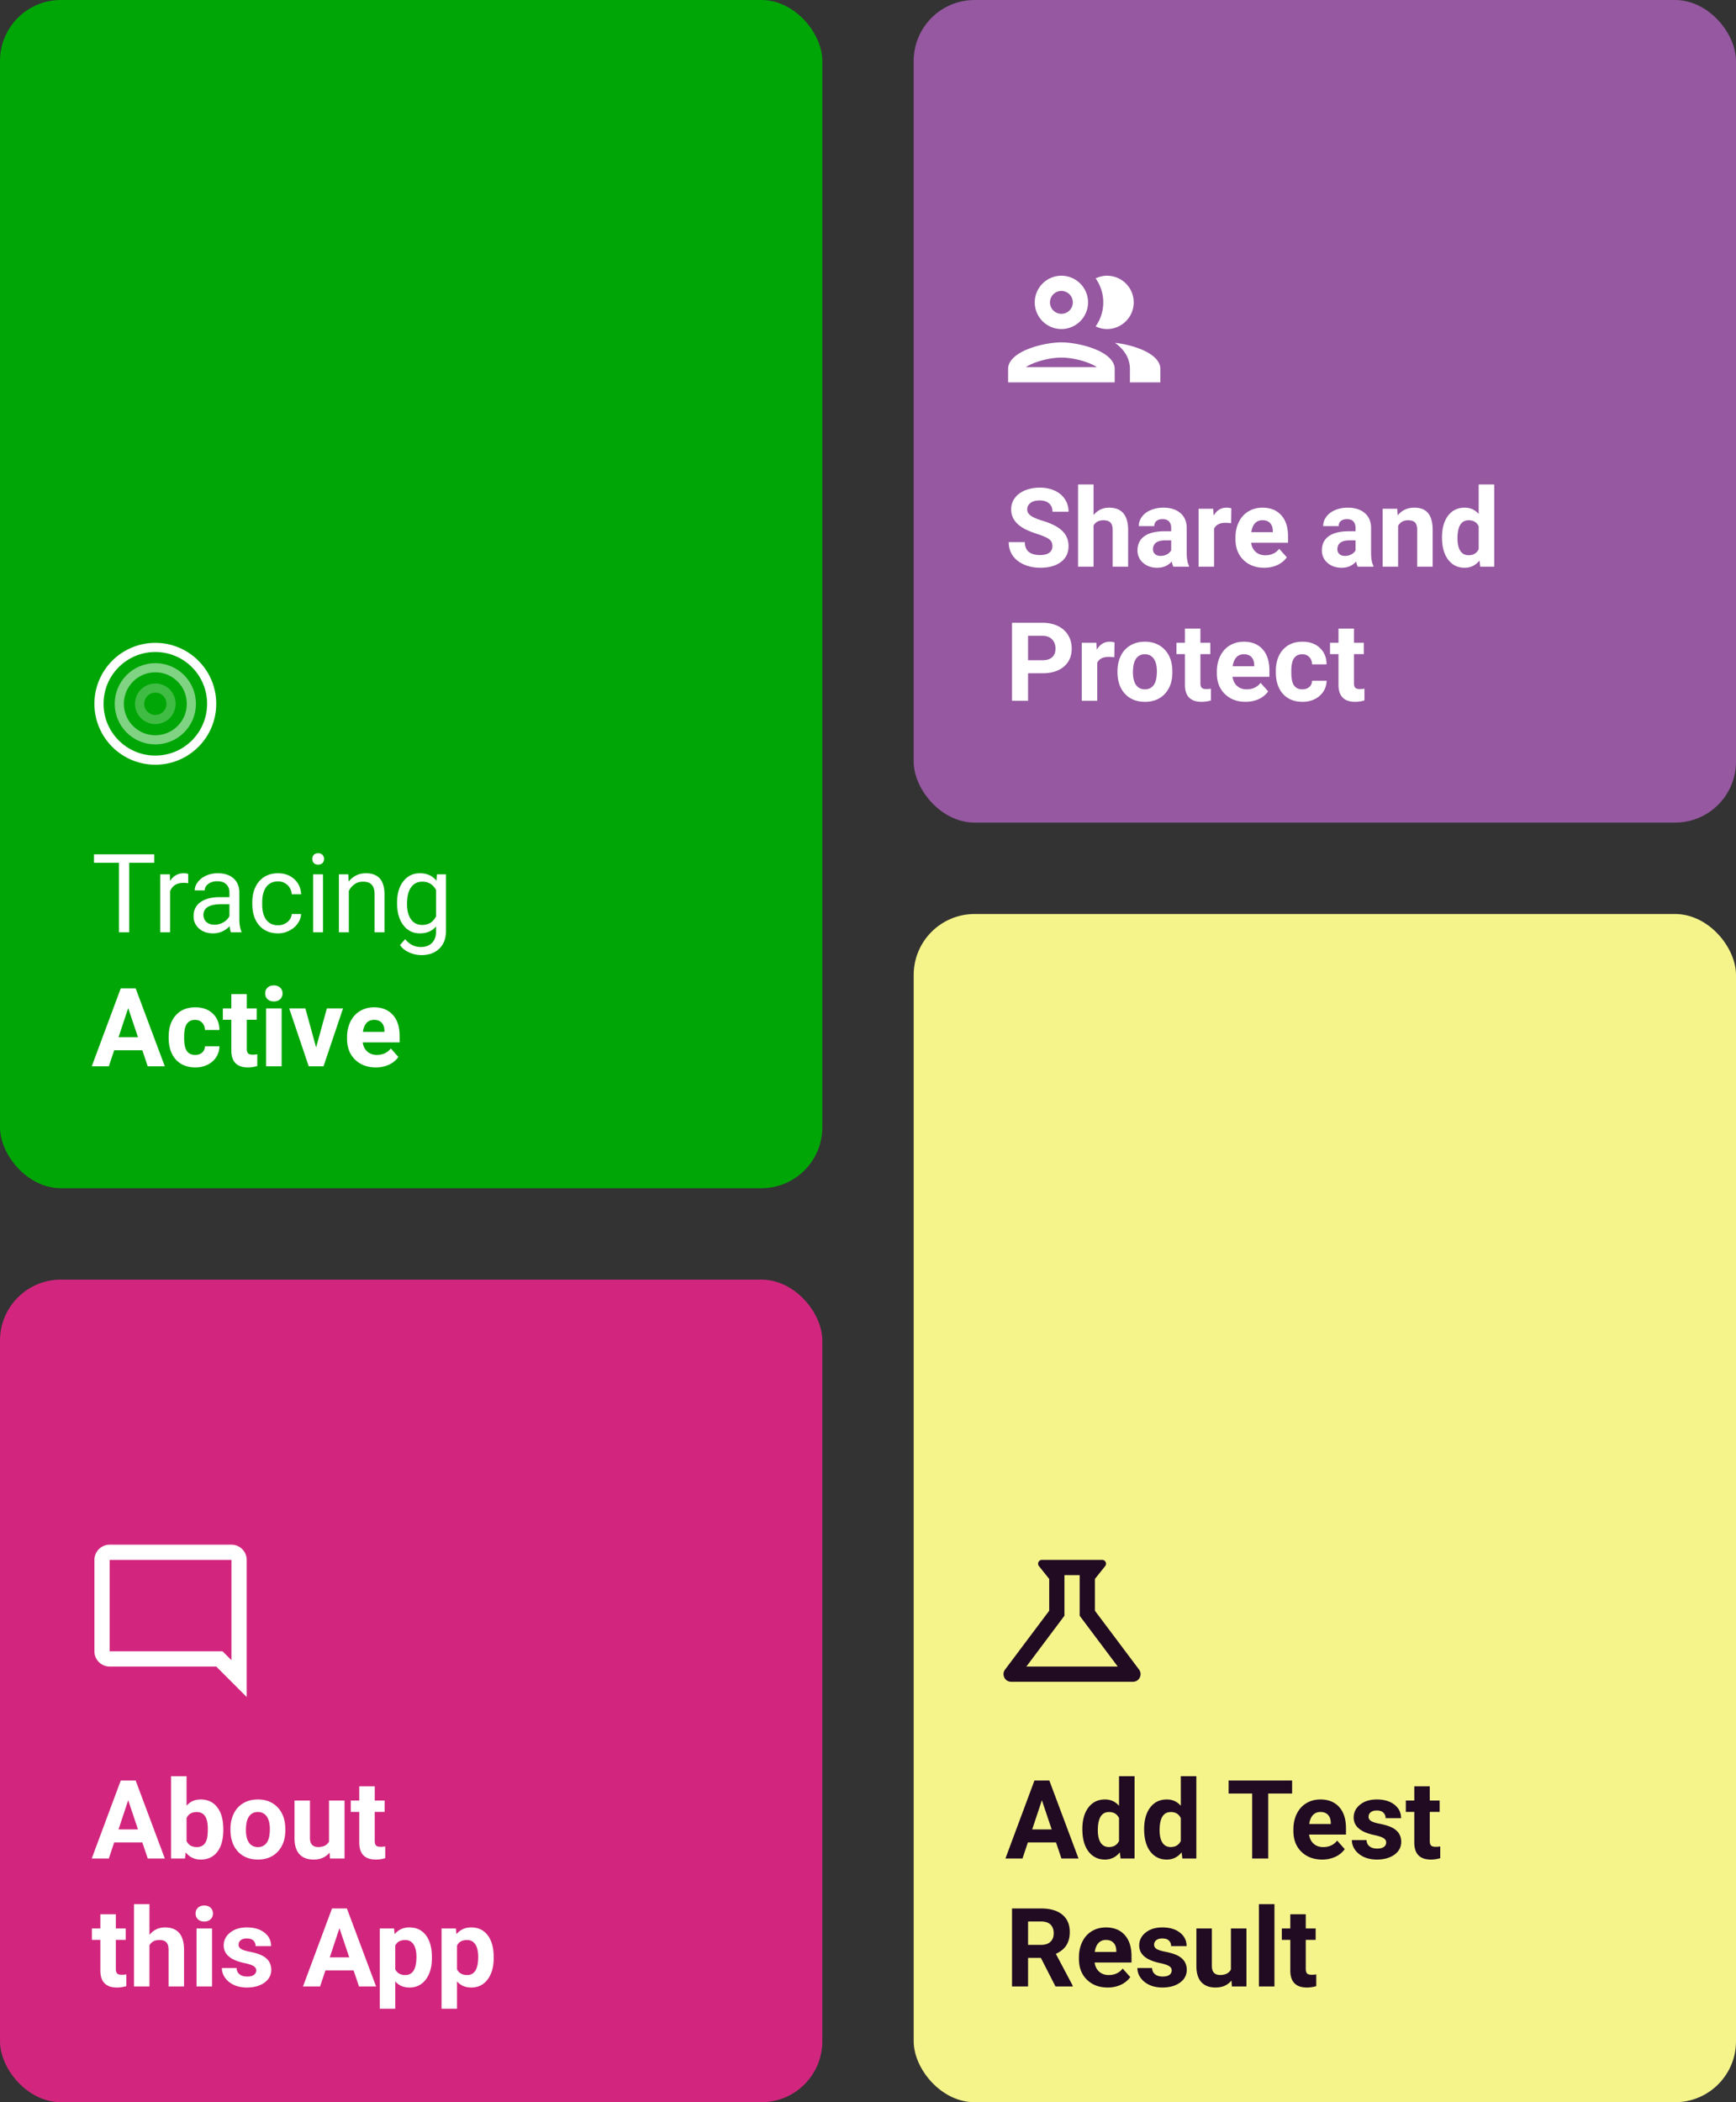
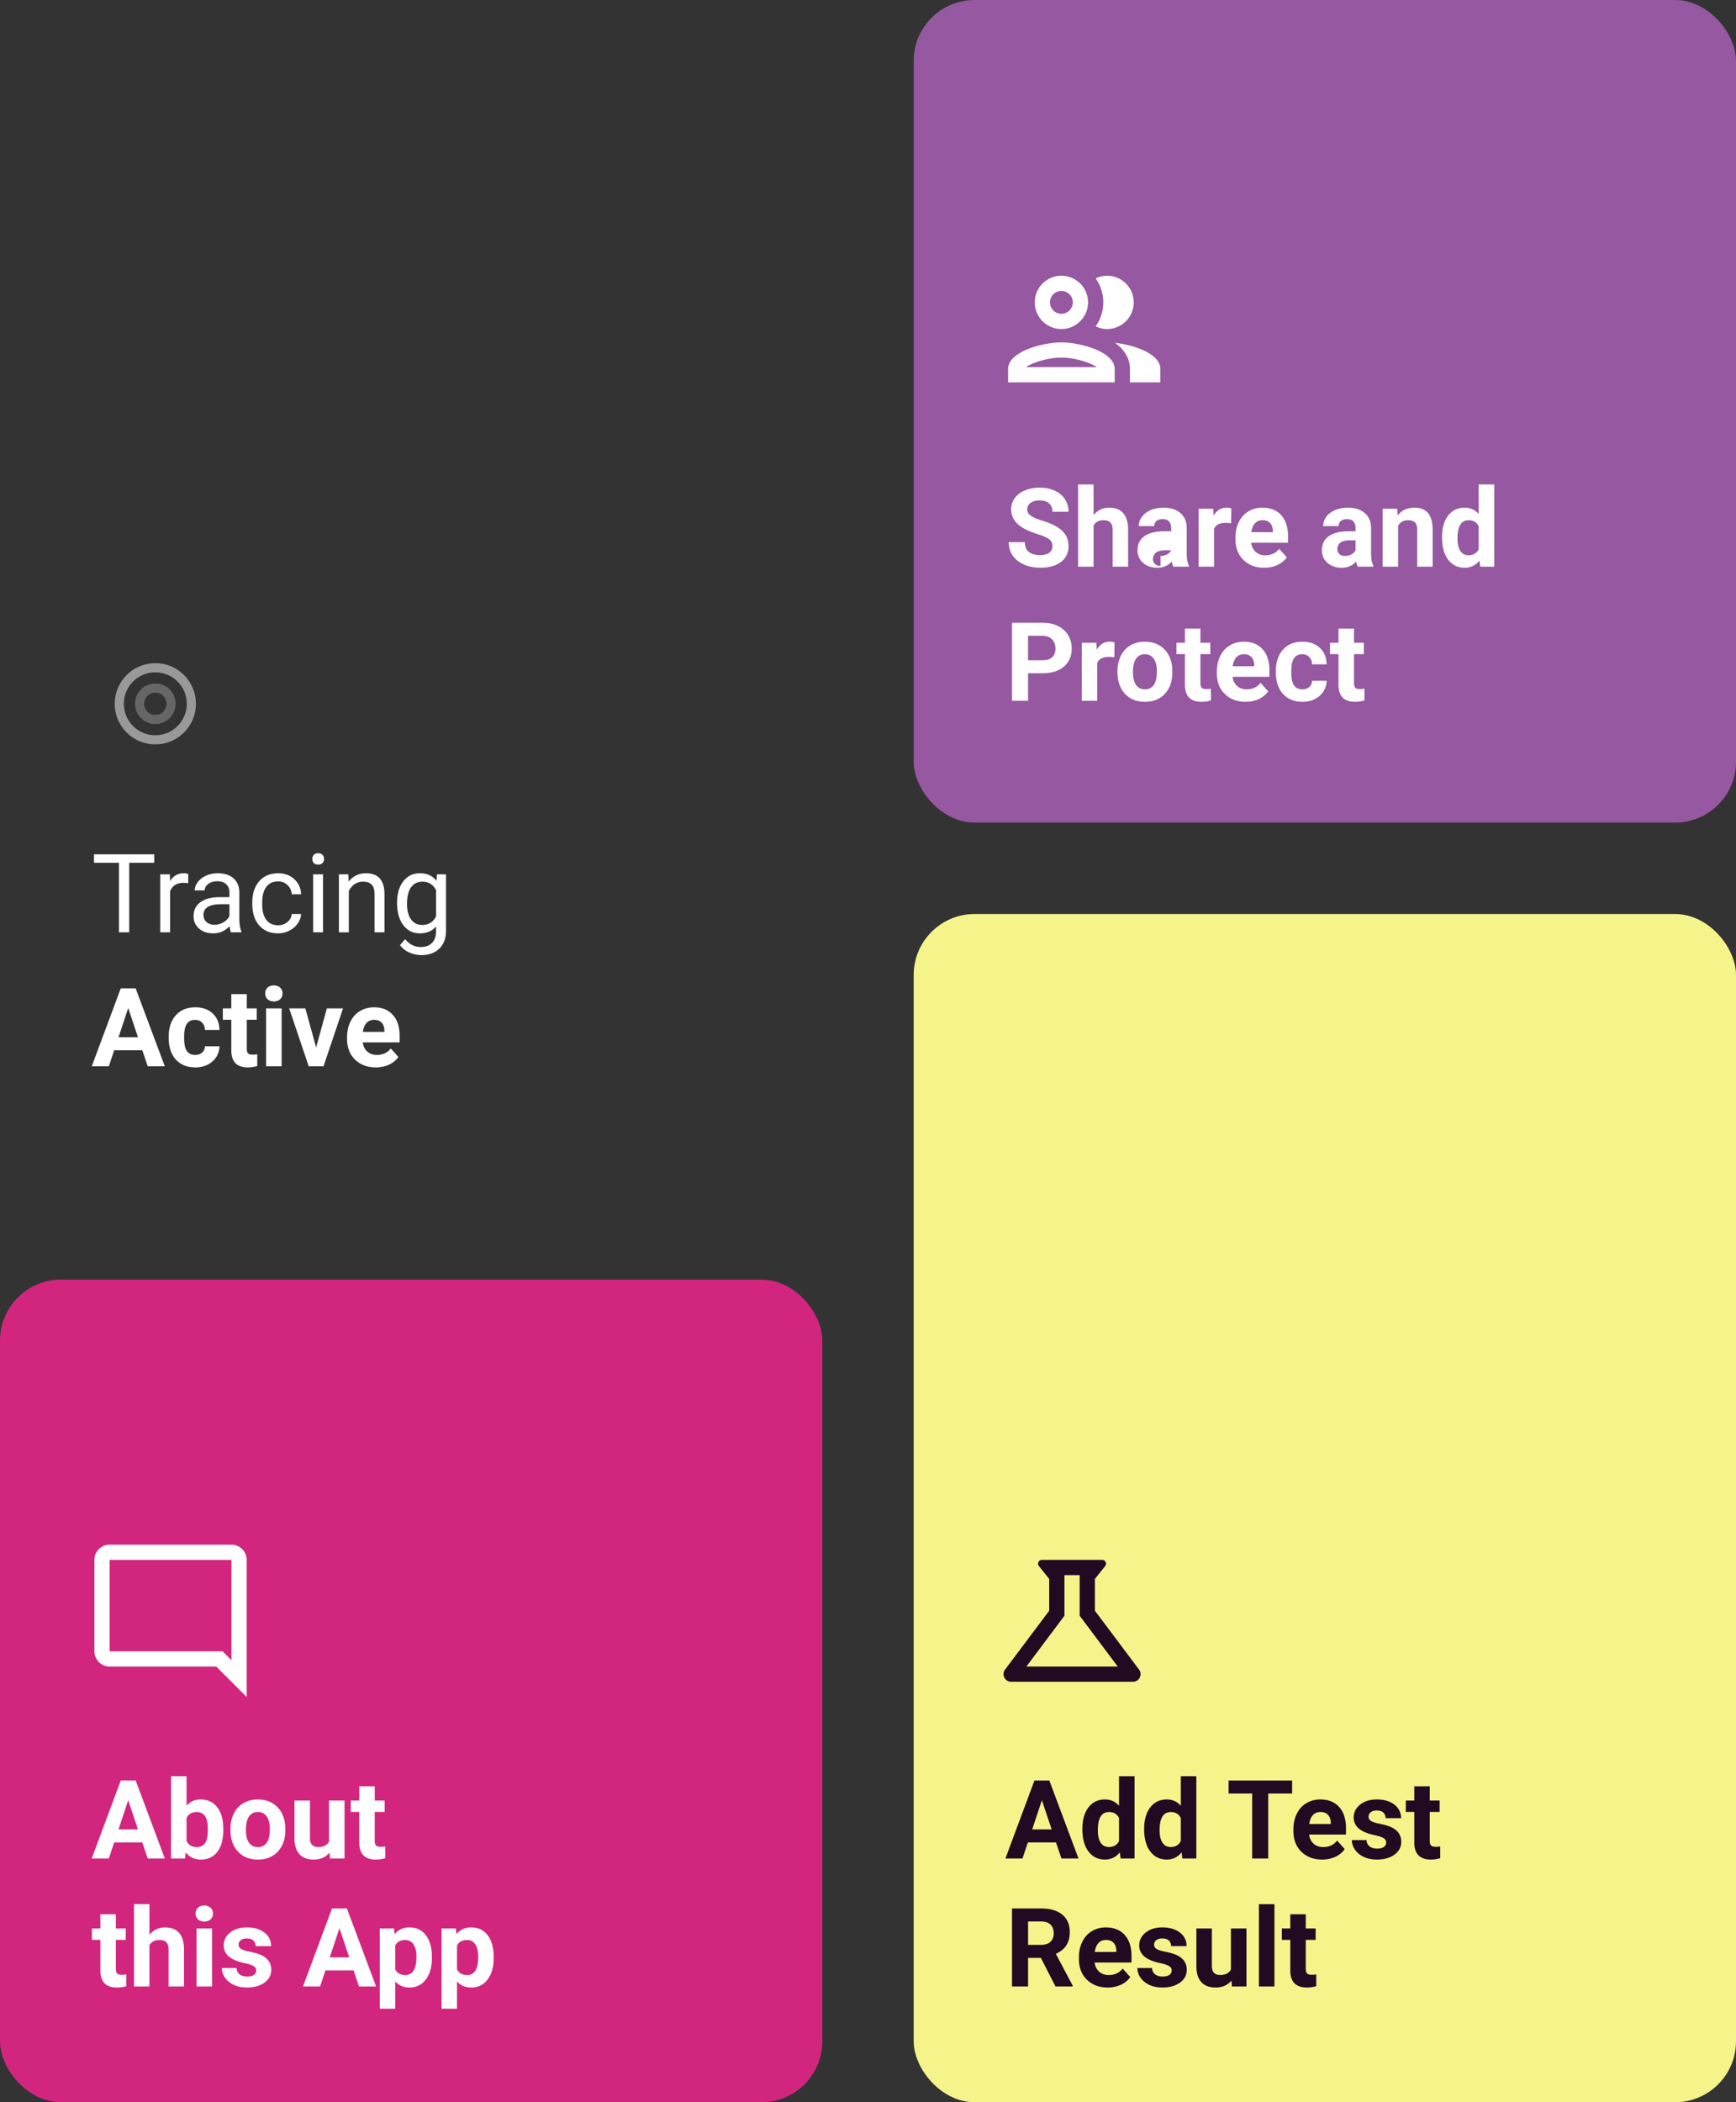
<svg xmlns="http://www.w3.org/2000/svg" viewBox="0 0 285 345">
  <rect x="0" y="0" width="285" height="345" fill="#333333" stroke="none" />
  <defs />
  <g fill="none" fill-rule="evenodd">
-     <rect width="135" height="195" fill="#00A606" fill-rule="nonzero" rx="10" />
    <path fill="#FFF" fill-rule="nonzero" d="M25.327 141.592h-4.113V153h-1.679v-11.408h-4.104v-1.389h9.896v1.389zm5.572 3.357a4.877 4.877 0 00-.8-.061c-1.066 0-1.79.454-2.17 1.362V153h-1.626v-9.51h1.582l.026 1.099c.533-.85 1.29-1.275 2.268-1.275.316 0 .556.041.72.124v1.511zM37.922 153c-.094-.188-.17-.521-.229-1.002-.755.785-1.658 1.178-2.707 1.178-.937 0-1.708-.264-2.311-.791-.598-.533-.897-1.207-.897-2.022 0-.99.375-1.758 1.125-2.302.756-.551 1.817-.827 3.182-.827h1.582v-.747c0-.568-.17-1.019-.51-1.353-.34-.34-.84-.51-1.503-.51-.58 0-1.066.147-1.459.439-.392.293-.589.648-.589 1.064h-1.634c0-.475.167-.932.5-1.371.34-.445.797-.797 1.372-1.055a4.64 4.64 0 011.907-.387c1.096 0 1.954.276 2.575.827.621.545.944 1.297.967 2.258v4.377c0 .873.111 1.568.334 2.083V153h-1.705zm-2.698-1.239c.51 0 .993-.132 1.45-.396.457-.263.788-.606.993-1.028v-1.951h-1.274c-1.993 0-2.989.583-2.989 1.749 0 .51.17.908.51 1.195.34.287.776.431 1.31.431zm10.432.088a2.34 2.34 0 001.52-.528c.434-.351.675-.791.721-1.318h1.538c-.029.545-.216 1.063-.562 1.556a3.696 3.696 0 01-1.389 1.177 3.968 3.968 0 01-1.828.44c-1.295 0-2.326-.431-3.093-1.292-.762-.867-1.143-2.051-1.143-3.551v-.272c0-.926.17-1.749.51-2.47.34-.721.826-1.28 1.459-1.679.638-.398 1.391-.598 2.258-.598 1.067 0 1.952.32 2.655.958.709.639 1.087 1.468 1.133 2.488h-1.538c-.046-.615-.28-1.119-.703-1.512-.416-.398-.931-.598-1.547-.598-.826 0-1.467.299-1.924.897-.451.592-.677 1.45-.677 2.575v.308c0 1.095.226 1.939.677 2.531.45.592 1.095.888 1.933.888zM53.03 153h-1.626v-9.51h1.626V153zm-1.758-12.032a.98.98 0 01.238-.668c.164-.182.404-.273.72-.273.317 0 .557.091.721.273a.959.959 0 01.246.668.93.93 0 01-.246.659c-.164.176-.404.264-.72.264-.317 0-.557-.088-.721-.264a.95.95 0 01-.237-.659zm5.907 2.522l.052 1.196c.727-.915 1.676-1.372 2.848-1.372 2.01 0 3.023 1.134 3.041 3.402V153h-1.626v-6.293c-.006-.686-.164-1.192-.474-1.52-.305-.329-.783-.493-1.433-.493-.527 0-.99.141-1.389.422a2.866 2.866 0 00-.931 1.108V153H55.64v-9.51h1.538zm8.007 4.676c0-1.482.342-2.66 1.028-3.533.685-.879 1.594-1.319 2.725-1.319 1.16 0 2.065.411 2.715 1.231l.08-1.055h1.485v9.281c0 1.231-.366 2.201-1.099 2.91-.726.709-1.705 1.063-2.935 1.063a4.89 4.89 0 01-2.013-.439c-.656-.293-1.157-.695-1.503-1.204l.844-.976c.697.861 1.55 1.292 2.557 1.292.791 0 1.407-.223 1.846-.668.445-.445.668-1.072.668-1.881v-.817c-.65.75-1.538 1.125-2.663 1.125-1.113 0-2.016-.448-2.707-1.345-.686-.896-1.028-2.118-1.028-3.665zm1.634.185c0 1.072.22 1.916.66 2.531.439.609 1.054.914 1.845.914 1.026 0 1.778-.466 2.259-1.398v-4.341c-.498-.909-1.245-1.363-2.241-1.363-.791 0-1.41.308-1.855.923-.445.615-.668 1.527-.668 2.734zm-43.453 24.012h-4.623L17.865 175h-2.803l4.763-12.797h2.444L27.059 175h-2.804l-.888-2.637zm-3.91-2.135h3.198l-1.608-4.79-1.59 4.79zm12.585 2.9c.469 0 .85-.129 1.143-.387.292-.258.445-.6.457-1.028h2.381a3.28 3.28 0 01-.527 1.775c-.346.533-.82.95-1.424 1.248-.597.293-1.26.44-1.986.44-1.36 0-2.432-.431-3.217-1.292-.785-.867-1.178-2.063-1.178-3.586v-.167c0-1.465.39-2.634 1.17-3.507.779-.873 1.848-1.31 3.207-1.31 1.19 0 2.142.34 2.857 1.02.72.674 1.087 1.573 1.098 2.698h-2.381c-.012-.492-.165-.89-.457-1.195-.293-.311-.68-.466-1.16-.466-.592 0-1.04.217-1.345.65-.3.428-.449 1.125-.449 2.092v.264c0 .978.15 1.682.449 2.109.299.428.753.642 1.362.642zm8.473-9.976v2.338h1.626v1.864h-1.626v4.746c0 .351.067.603.202.755.135.153.392.229.773.229.282 0 .53-.021.747-.062v1.925a5.207 5.207 0 01-1.538.229c-1.781 0-2.69-.9-2.724-2.698v-5.124h-1.39v-1.864h1.39v-2.338h2.54zM46.236 175h-2.548v-9.51h2.548V175zm-2.698-11.971c0-.381.126-.694.378-.94.258-.246.607-.369 1.046-.369.433 0 .78.123 1.037.369.258.246.387.559.387.94 0 .387-.132.703-.396.95-.258.246-.6.369-1.028.369-.428 0-.774-.123-1.037-.369-.258-.247-.387-.563-.387-.95zm8.359 8.868l1.766-6.407h2.654L53.11 175h-2.425l-3.208-9.51h2.654l1.767 6.407zm9.8 3.279c-1.395 0-2.532-.428-3.41-1.283-.874-.856-1.31-1.996-1.31-3.419v-.246c0-.956.184-1.808.553-2.558.37-.756.89-1.336 1.565-1.74.68-.41 1.453-.616 2.32-.616 1.3 0 2.323.411 3.067 1.231.75.82 1.125 1.983 1.125 3.489v1.037h-6.055c.082.621.328 1.119.738 1.494.416.375.94.563 1.573.563.979 0 1.743-.355 2.294-1.064l1.248 1.398c-.38.539-.896.961-1.547 1.266-.65.298-1.37.448-2.162.448zm-.29-7.805c-.505 0-.915.17-1.231.51-.31.34-.51.826-.598 1.459h3.533v-.202c-.011-.563-.164-.996-.457-1.301-.293-.311-.709-.466-1.248-.466z" />
-     <circle cx="25.5" cy="115.5" r="9.25" stroke="#FFF" stroke-width="1.5" />
    <circle cx="25.5" cy="115.5" r="5.917" stroke="#FFF" stroke-width="1.5" opacity=".5" />
    <circle cx="25.5" cy="115.5" r="2.583" stroke="#FFF" stroke-width="1.5" opacity=".25" />
    <rect width="135" height="135" x="150" fill="#9658A1" fill-rule="nonzero" rx="10" />
-     <path fill="#FFF" fill-rule="nonzero" d="M172.778 89.643c0-.499-.175-.88-.527-1.143-.352-.27-.984-.55-1.898-.844-.915-.299-1.638-.592-2.171-.879-1.453-.785-2.18-1.842-2.18-3.172 0-.692.193-1.307.58-1.846.393-.545.952-.97 1.679-1.275.732-.304 1.552-.457 2.461-.457.914 0 1.728.167 2.443.501.715.328 1.269.794 1.661 1.398.399.603.598 1.289.598 2.056h-2.637c0-.585-.184-1.04-.554-1.362-.369-.328-.887-.492-1.555-.492-.645 0-1.146.138-1.503.413-.358.27-.536.627-.536 1.072 0 .416.208.765.624 1.046.422.281 1.04.545 1.854.791 1.5.451 2.593 1.01 3.279 1.679.685.668 1.028 1.5 1.028 2.496 0 1.107-.419 1.978-1.257 2.61-.838.627-1.966.94-3.384.94-.984 0-1.881-.178-2.689-.535-.809-.364-1.427-.859-1.855-1.486-.422-.627-.633-1.353-.633-2.18h2.646c0 1.413.844 2.119 2.531 2.119.627 0 1.116-.126 1.468-.378.352-.258.527-.615.527-1.072zm6.75-5.116c.674-.808 1.521-1.213 2.54-1.213 2.063 0 3.109 1.199 3.138 3.595V93h-2.54v-6.02c0-.545-.117-.947-.352-1.205-.234-.263-.624-.395-1.168-.395-.745 0-1.284.287-1.618.861V93h-2.54V79.5h2.54v5.027zM192.633 93a2.833 2.833 0 01-.255-.853c-.615.686-1.415 1.029-2.399 1.029-.932 0-1.706-.27-2.321-.809-.609-.539-.914-1.219-.914-2.039 0-1.008.372-1.781 1.116-2.32.75-.54 1.831-.812 3.244-.818h1.168v-.544c0-.44-.114-.791-.342-1.055-.223-.264-.577-.396-1.064-.396-.428 0-.764.103-1.011.308-.24.205-.36.486-.36.844h-2.54c0-.551.17-1.06.51-1.53.34-.468.82-.835 1.441-1.098.621-.27 1.319-.404 2.092-.404 1.172 0 2.101.295 2.786.887.692.586 1.037 1.412 1.037 2.479v4.122c.006.902.132 1.585.378 2.048V93h-2.566zm-2.101-1.767c.375 0 .721-.082 1.037-.246.317-.17.551-.395.703-.676v-1.635h-.949c-1.271 0-1.948.44-2.03 1.318l-.009.15c0 .316.112.577.334.782.223.205.528.307.914.307zm11.584-5.36a6.883 6.883 0 00-.914-.071c-.961 0-1.591.325-1.89.975V93h-2.54v-9.51h2.4l.07 1.134c.51-.873 1.216-1.31 2.118-1.31.282 0 .545.039.791.115l-.035 2.443zm5.432 7.303c-1.395 0-2.531-.428-3.41-1.283-.873-.856-1.31-1.996-1.31-3.42v-.245c0-.956.185-1.808.554-2.558.369-.756.89-1.336 1.564-1.74.68-.41 1.453-.616 2.321-.616 1.3 0 2.323.41 3.067 1.23.75.821 1.125 1.984 1.125 3.49v1.037h-6.056c.082.621.328 1.12.739 1.494.416.375.94.563 1.573.563.978 0 1.743-.355 2.294-1.064l1.248 1.398c-.381.539-.897.96-1.547 1.266-.65.298-1.371.448-2.162.448zm-.29-7.805c-.504 0-.914.17-1.231.51-.31.34-.509.826-.597 1.459h3.533v-.202c-.012-.563-.164-.996-.457-1.301-.293-.31-.709-.466-1.248-.466zM222.902 93a2.833 2.833 0 01-.255-.853c-.615.686-1.415 1.029-2.399 1.029-.932 0-1.705-.27-2.32-.809-.61-.539-.914-1.219-.914-2.039 0-1.008.372-1.781 1.116-2.32.75-.54 1.831-.812 3.243-.818h1.169v-.544c0-.44-.114-.791-.343-1.055-.222-.264-.577-.396-1.063-.396-.428 0-.765.103-1.011.308-.24.205-.36.486-.36.844h-2.54c0-.551.17-1.06.509-1.53.34-.468.821-.835 1.442-1.098.621-.27 1.318-.404 2.092-.404 1.171 0 2.1.295 2.786.887.691.586 1.037 1.412 1.037 2.479v4.122c.006.902.132 1.585.378 2.048V93h-2.567zm-2.1-1.767c.375 0 .72-.082 1.037-.246.316-.17.551-.395.703-.676v-1.635h-.949c-1.272 0-1.948.44-2.031 1.318l-.008.15c0 .316.111.577.334.782.222.205.527.307.914.307zm8.578-7.743l.079 1.099c.68-.85 1.591-1.275 2.733-1.275 1.008 0 1.758.296 2.25.888.493.592.745 1.477.756 2.654V93h-2.54v-6.082c0-.54-.117-.929-.351-1.169-.235-.246-.624-.37-1.169-.37-.715 0-1.251.306-1.609.915V93h-2.54v-9.51h2.391zm7.356 4.685c0-1.483.331-2.663.993-3.542.668-.88 1.58-1.319 2.734-1.319.926 0 1.69.346 2.294 1.038V79.5h2.549V93h-2.294l-.123-1.01c-.633.79-1.448 1.186-2.444 1.186-1.119 0-2.018-.44-2.698-1.319-.674-.884-1.011-2.112-1.011-3.682zm2.54.184c0 .891.156 1.574.466 2.048.311.475.762.712 1.354.712.785 0 1.339-.33 1.661-.993v-3.753c-.317-.662-.864-.993-1.644-.993-1.224 0-1.837.993-1.837 2.98zm-70.497 22.132V115h-2.636v-12.797h4.992c.961 0 1.804.176 2.531.527.732.352 1.295.853 1.688 1.503.392.645.588 1.38.588 2.206 0 1.254-.43 2.245-1.292 2.971-.855.721-2.042 1.081-3.559 1.081h-2.312zm0-2.136h2.356c.697 0 1.227-.164 1.591-.492.369-.328.553-.797.553-1.406 0-.627-.184-1.134-.553-1.52-.37-.387-.879-.586-1.53-.598h-2.417v4.016zm14.159-.483a6.86 6.86 0 00-.914-.07c-.961 0-1.59.325-1.889.975V115h-2.54v-9.51h2.399l.07 1.134c.51-.873 1.216-1.31 2.119-1.31.281 0 .545.039.791.115l-.036 2.443zm.519 2.285c0-.943.182-1.784.545-2.522a3.994 3.994 0 011.564-1.714c.686-.404 1.48-.607 2.382-.607 1.283 0 2.329.393 3.138 1.178.814.785 1.268 1.852 1.362 3.199l.018.651c0 1.459-.407 2.631-1.222 3.515-.814.879-1.907 1.319-3.278 1.319s-2.467-.44-3.287-1.319c-.815-.878-1.222-2.074-1.222-3.586v-.114zm2.54.185c0 .902.17 1.594.51 2.074.34.475.826.712 1.459.712.615 0 1.096-.234 1.441-.703.346-.475.519-1.231.519-2.268 0-.885-.173-1.57-.519-2.056-.345-.487-.832-.73-1.459-.73-.621 0-1.101.243-1.441.73-.34.48-.51 1.227-.51 2.241zm11.074-7.19v2.338h1.626v1.864h-1.626v4.746c0 .351.068.603.202.755.135.153.393.229.774.229.281 0 .53-.021.747-.062v1.925a5.209 5.209 0 01-1.538.229c-1.781 0-2.69-.9-2.725-2.698v-5.124h-1.388v-1.864h1.388v-2.338h2.54zm7.418 12.024c-1.394 0-2.531-.428-3.41-1.283-.873-.856-1.309-1.996-1.309-3.419v-.246c0-.956.184-1.808.553-2.558.369-.756.891-1.336 1.565-1.74.679-.41 1.453-.616 2.32-.616 1.301 0 2.323.411 3.067 1.231.75.82 1.125 1.983 1.125 3.489v1.037h-6.055c.082.621.328 1.119.738 1.494.416.375.94.563 1.573.563.979 0 1.743-.355 2.294-1.064l1.248 1.398c-.381.539-.896.961-1.547 1.266-.65.298-1.371.448-2.162.448zm-.29-7.805c-.504 0-.914.17-1.23.51-.311.34-.51.826-.598 1.459h3.533v-.202c-.011-.563-.164-.996-.457-1.301-.293-.311-.709-.466-1.248-.466zm9.607 5.757c.468 0 .849-.129 1.142-.387.293-.258.446-.6.457-1.028h2.382a3.287 3.287 0 01-.527 1.775c-.346.533-.821.95-1.424 1.248-.598.293-1.26.44-1.986.44-1.36 0-2.432-.431-3.217-1.292-.785-.867-1.178-2.063-1.178-3.586v-.167c0-1.465.39-2.634 1.169-3.507.779-.873 1.849-1.31 3.208-1.31 1.189 0 2.142.34 2.856 1.02.721.674 1.087 1.573 1.099 2.698h-2.382c-.011-.492-.164-.89-.457-1.195-.293-.311-.679-.466-1.16-.466-.592 0-1.04.217-1.345.65-.298.428-.448 1.125-.448 2.092v.264c0 .978.15 1.682.448 2.109.299.428.753.642 1.363.642zm8.472-9.976v2.338h1.626v1.864h-1.626v4.746c0 .351.068.603.202.755.135.153.393.229.774.229.281 0 .53-.021.747-.062v1.925a5.209 5.209 0 01-1.538.229c-1.781 0-2.69-.9-2.725-2.698v-5.124h-1.388v-1.864h1.388v-2.338h2.54zM174.25 56.188c-2.925 0-8.75 1.462-8.75 4.374v2.188H183v-2.188c0-2.912-5.825-4.374-8.75-4.374zm-5.825 4.062c1.05-.725 3.587-1.563 5.825-1.563s4.775.838 5.825 1.563h-11.65zM174.25 54a4.38 4.38 0 004.375-4.375 4.38 4.38 0 00-4.375-4.375 4.38 4.38 0 00-4.375 4.375A4.38 4.38 0 00174.25 54zm0-6.25c1.038 0 1.875.837 1.875 1.875a1.872 1.872 0 01-1.875 1.875 1.873 1.873 0 01-1.875-1.875c0-1.038.838-1.875 1.875-1.875zm8.8 8.513c1.45 1.05 2.45 2.45 2.45 4.3v2.187h5v-2.188c0-2.524-4.375-3.962-7.45-4.3zM181.75 54a4.38 4.38 0 004.375-4.375 4.38 4.38 0 00-4.375-4.375c-.675 0-1.3.163-1.875.438a6.797 6.797 0 011.25 3.937 6.797 6.797 0 01-1.25 3.938c.575.274 1.2.437 1.875.437z" />
+     <path fill="#FFF" fill-rule="nonzero" d="M172.778 89.643c0-.499-.175-.88-.527-1.143-.352-.27-.984-.55-1.898-.844-.915-.299-1.638-.592-2.171-.879-1.453-.785-2.18-1.842-2.18-3.172 0-.692.193-1.307.58-1.846.393-.545.952-.97 1.679-1.275.732-.304 1.552-.457 2.461-.457.914 0 1.728.167 2.443.501.715.328 1.269.794 1.661 1.398.399.603.598 1.289.598 2.056h-2.637c0-.585-.184-1.04-.554-1.362-.369-.328-.887-.492-1.555-.492-.645 0-1.146.138-1.503.413-.358.27-.536.627-.536 1.072 0 .416.208.765.624 1.046.422.281 1.04.545 1.854.791 1.5.451 2.593 1.01 3.279 1.679.685.668 1.028 1.5 1.028 2.496 0 1.107-.419 1.978-1.257 2.61-.838.627-1.966.94-3.384.94-.984 0-1.881-.178-2.689-.535-.809-.364-1.427-.859-1.855-1.486-.422-.627-.633-1.353-.633-2.18h2.646c0 1.413.844 2.119 2.531 2.119.627 0 1.116-.126 1.468-.378.352-.258.527-.615.527-1.072zm6.75-5.116c.674-.808 1.521-1.213 2.54-1.213 2.063 0 3.109 1.199 3.138 3.595V93h-2.54v-6.02c0-.545-.117-.947-.352-1.205-.234-.263-.624-.395-1.168-.395-.745 0-1.284.287-1.618.861V93h-2.54V79.5h2.54v5.027zM192.633 93a2.833 2.833 0 01-.255-.853c-.615.686-1.415 1.029-2.399 1.029-.932 0-1.706-.27-2.321-.809-.609-.539-.914-1.219-.914-2.039 0-1.008.372-1.781 1.116-2.32.75-.54 1.831-.812 3.244-.818h1.168v-.544c0-.44-.114-.791-.342-1.055-.223-.264-.577-.396-1.064-.396-.428 0-.764.103-1.011.308-.24.205-.36.486-.36.844h-2.54c0-.551.17-1.06.51-1.53.34-.468.82-.835 1.441-1.098.621-.27 1.319-.404 2.092-.404 1.172 0 2.101.295 2.786.887.692.586 1.037 1.412 1.037 2.479v4.122c.006.902.132 1.585.378 2.048V93h-2.566zm-2.101-1.767c.375 0 .721-.082 1.037-.246.317-.17.551-.395.703-.676h-.949c-1.271 0-1.948.44-2.03 1.318l-.009.15c0 .316.112.577.334.782.223.205.528.307.914.307zm11.584-5.36a6.883 6.883 0 00-.914-.071c-.961 0-1.591.325-1.89.975V93h-2.54v-9.51h2.4l.07 1.134c.51-.873 1.216-1.31 2.118-1.31.282 0 .545.039.791.115l-.035 2.443zm5.432 7.303c-1.395 0-2.531-.428-3.41-1.283-.873-.856-1.31-1.996-1.31-3.42v-.245c0-.956.185-1.808.554-2.558.369-.756.89-1.336 1.564-1.74.68-.41 1.453-.616 2.321-.616 1.3 0 2.323.41 3.067 1.23.75.821 1.125 1.984 1.125 3.49v1.037h-6.056c.082.621.328 1.12.739 1.494.416.375.94.563 1.573.563.978 0 1.743-.355 2.294-1.064l1.248 1.398c-.381.539-.897.96-1.547 1.266-.65.298-1.371.448-2.162.448zm-.29-7.805c-.504 0-.914.17-1.231.51-.31.34-.509.826-.597 1.459h3.533v-.202c-.012-.563-.164-.996-.457-1.301-.293-.31-.709-.466-1.248-.466zM222.902 93a2.833 2.833 0 01-.255-.853c-.615.686-1.415 1.029-2.399 1.029-.932 0-1.705-.27-2.32-.809-.61-.539-.914-1.219-.914-2.039 0-1.008.372-1.781 1.116-2.32.75-.54 1.831-.812 3.243-.818h1.169v-.544c0-.44-.114-.791-.343-1.055-.222-.264-.577-.396-1.063-.396-.428 0-.765.103-1.011.308-.24.205-.36.486-.36.844h-2.54c0-.551.17-1.06.509-1.53.34-.468.821-.835 1.442-1.098.621-.27 1.318-.404 2.092-.404 1.171 0 2.1.295 2.786.887.691.586 1.037 1.412 1.037 2.479v4.122c.006.902.132 1.585.378 2.048V93h-2.567zm-2.1-1.767c.375 0 .72-.082 1.037-.246.316-.17.551-.395.703-.676v-1.635h-.949c-1.272 0-1.948.44-2.031 1.318l-.008.15c0 .316.111.577.334.782.222.205.527.307.914.307zm8.578-7.743l.079 1.099c.68-.85 1.591-1.275 2.733-1.275 1.008 0 1.758.296 2.25.888.493.592.745 1.477.756 2.654V93h-2.54v-6.082c0-.54-.117-.929-.351-1.169-.235-.246-.624-.37-1.169-.37-.715 0-1.251.306-1.609.915V93h-2.54v-9.51h2.391zm7.356 4.685c0-1.483.331-2.663.993-3.542.668-.88 1.58-1.319 2.734-1.319.926 0 1.69.346 2.294 1.038V79.5h2.549V93h-2.294l-.123-1.01c-.633.79-1.448 1.186-2.444 1.186-1.119 0-2.018-.44-2.698-1.319-.674-.884-1.011-2.112-1.011-3.682zm2.54.184c0 .891.156 1.574.466 2.048.311.475.762.712 1.354.712.785 0 1.339-.33 1.661-.993v-3.753c-.317-.662-.864-.993-1.644-.993-1.224 0-1.837.993-1.837 2.98zm-70.497 22.132V115h-2.636v-12.797h4.992c.961 0 1.804.176 2.531.527.732.352 1.295.853 1.688 1.503.392.645.588 1.38.588 2.206 0 1.254-.43 2.245-1.292 2.971-.855.721-2.042 1.081-3.559 1.081h-2.312zm0-2.136h2.356c.697 0 1.227-.164 1.591-.492.369-.328.553-.797.553-1.406 0-.627-.184-1.134-.553-1.52-.37-.387-.879-.586-1.53-.598h-2.417v4.016zm14.159-.483a6.86 6.86 0 00-.914-.07c-.961 0-1.59.325-1.889.975V115h-2.54v-9.51h2.399l.07 1.134c.51-.873 1.216-1.31 2.119-1.31.281 0 .545.039.791.115l-.036 2.443zm.519 2.285c0-.943.182-1.784.545-2.522a3.994 3.994 0 011.564-1.714c.686-.404 1.48-.607 2.382-.607 1.283 0 2.329.393 3.138 1.178.814.785 1.268 1.852 1.362 3.199l.018.651c0 1.459-.407 2.631-1.222 3.515-.814.879-1.907 1.319-3.278 1.319s-2.467-.44-3.287-1.319c-.815-.878-1.222-2.074-1.222-3.586v-.114zm2.54.185c0 .902.17 1.594.51 2.074.34.475.826.712 1.459.712.615 0 1.096-.234 1.441-.703.346-.475.519-1.231.519-2.268 0-.885-.173-1.57-.519-2.056-.345-.487-.832-.73-1.459-.73-.621 0-1.101.243-1.441.73-.34.48-.51 1.227-.51 2.241zm11.074-7.19v2.338h1.626v1.864h-1.626v4.746c0 .351.068.603.202.755.135.153.393.229.774.229.281 0 .53-.021.747-.062v1.925a5.209 5.209 0 01-1.538.229c-1.781 0-2.69-.9-2.725-2.698v-5.124h-1.388v-1.864h1.388v-2.338h2.54zm7.418 12.024c-1.394 0-2.531-.428-3.41-1.283-.873-.856-1.309-1.996-1.309-3.419v-.246c0-.956.184-1.808.553-2.558.369-.756.891-1.336 1.565-1.74.679-.41 1.453-.616 2.32-.616 1.301 0 2.323.411 3.067 1.231.75.82 1.125 1.983 1.125 3.489v1.037h-6.055c.082.621.328 1.119.738 1.494.416.375.94.563 1.573.563.979 0 1.743-.355 2.294-1.064l1.248 1.398c-.381.539-.896.961-1.547 1.266-.65.298-1.371.448-2.162.448zm-.29-7.805c-.504 0-.914.17-1.23.51-.311.34-.51.826-.598 1.459h3.533v-.202c-.011-.563-.164-.996-.457-1.301-.293-.311-.709-.466-1.248-.466zm9.607 5.757c.468 0 .849-.129 1.142-.387.293-.258.446-.6.457-1.028h2.382a3.287 3.287 0 01-.527 1.775c-.346.533-.821.95-1.424 1.248-.598.293-1.26.44-1.986.44-1.36 0-2.432-.431-3.217-1.292-.785-.867-1.178-2.063-1.178-3.586v-.167c0-1.465.39-2.634 1.169-3.507.779-.873 1.849-1.31 3.208-1.31 1.189 0 2.142.34 2.856 1.02.721.674 1.087 1.573 1.099 2.698h-2.382c-.011-.492-.164-.89-.457-1.195-.293-.311-.679-.466-1.16-.466-.592 0-1.04.217-1.345.65-.298.428-.448 1.125-.448 2.092v.264c0 .978.15 1.682.448 2.109.299.428.753.642 1.363.642zm8.472-9.976v2.338h1.626v1.864h-1.626v4.746c0 .351.068.603.202.755.135.153.393.229.774.229.281 0 .53-.021.747-.062v1.925a5.209 5.209 0 01-1.538.229c-1.781 0-2.69-.9-2.725-2.698v-5.124h-1.388v-1.864h1.388v-2.338h2.54zM174.25 56.188c-2.925 0-8.75 1.462-8.75 4.374v2.188H183v-2.188c0-2.912-5.825-4.374-8.75-4.374zm-5.825 4.062c1.05-.725 3.587-1.563 5.825-1.563s4.775.838 5.825 1.563h-11.65zM174.25 54a4.38 4.38 0 004.375-4.375 4.38 4.38 0 00-4.375-4.375 4.38 4.38 0 00-4.375 4.375A4.38 4.38 0 00174.25 54zm0-6.25c1.038 0 1.875.837 1.875 1.875a1.872 1.872 0 01-1.875 1.875 1.873 1.873 0 01-1.875-1.875c0-1.038.838-1.875 1.875-1.875zm8.8 8.513c1.45 1.05 2.45 2.45 2.45 4.3v2.187h5v-2.188c0-2.524-4.375-3.962-7.45-4.3zM181.75 54a4.38 4.38 0 004.375-4.375 4.38 4.38 0 00-4.375-4.375c-.675 0-1.3.163-1.875.438a6.797 6.797 0 011.25 3.937 6.797 6.797 0 01-1.25 3.938c.575.274 1.2.437 1.875.437z" />
    <rect width="135" height="135" y="210" fill="#D2267E" fill-rule="nonzero" rx="10" />
    <path fill="#FFF" fill-rule="nonzero" d="M23.367 302.363h-4.623L17.865 305h-2.803l4.763-12.797h2.444L27.059 305h-2.804l-.888-2.637zm-3.91-2.135h3.198l-1.608-4.79-1.59 4.79zm17.2.105c0 1.523-.326 2.713-.976 3.568-.65.85-1.559 1.275-2.725 1.275-1.031 0-1.854-.396-2.47-1.187L30.372 305h-2.285v-13.5h2.54v4.843c.586-.686 1.356-1.029 2.311-1.029 1.16 0 2.069.428 2.725 1.284.662.849.993 2.048.993 3.594v.141zm-2.54-.185c0-.96-.153-1.661-.458-2.1-.304-.445-.759-.668-1.362-.668-.809 0-1.365.331-1.67.993v3.753c.31.668.873 1.002 1.688 1.002.82 0 1.359-.404 1.617-1.213.123-.387.184-.976.184-1.767zm3.717.009c0-.943.182-1.784.545-2.522a3.992 3.992 0 011.564-1.714c.686-.404 1.48-.607 2.382-.607 1.283 0 2.33.393 3.138 1.178.814.785 1.268 1.852 1.362 3.199l.018.651c0 1.459-.408 2.631-1.222 3.515-.814.879-1.907 1.319-3.278 1.319s-2.467-.44-3.287-1.319c-.815-.878-1.222-2.074-1.222-3.586v-.114zm2.54.185c0 .902.17 1.594.51 2.074.34.475.826.712 1.459.712.615 0 1.095-.234 1.441-.703.346-.475.519-1.231.519-2.268 0-.885-.173-1.57-.519-2.056-.346-.487-.832-.73-1.459-.73-.62 0-1.101.243-1.441.73-.34.48-.51 1.227-.51 2.241zm13.728 3.691c-.626.762-1.494 1.143-2.601 1.143-1.02 0-1.799-.293-2.338-.879-.533-.586-.806-1.444-.817-2.575v-6.232h2.54v6.144c0 .99.45 1.485 1.353 1.485.862 0 1.453-.299 1.776-.896v-6.733h2.548V305h-2.39l-.07-.967zm7.419-10.881v2.338h1.626v1.864H61.52v4.746c0 .351.068.603.203.755.134.153.392.229.773.229.281 0 .53-.021.747-.062v1.925a5.208 5.208 0 01-1.538.229c-1.781 0-2.69-.9-2.724-2.698v-5.124h-1.39v-1.864h1.39v-2.338h2.54zm-42.504 21v2.338h1.626v1.864h-1.626v4.746c0 .351.067.603.202.755.134.153.392.229.773.229.281 0 .53-.021.747-.062v1.925a5.208 5.208 0 01-1.538.229c-1.781 0-2.69-.9-2.724-2.698v-5.124h-1.39v-1.864h1.39v-2.338h2.54zm5.52 3.375c.673-.808 1.52-1.213 2.54-1.213 2.062 0 3.108 1.199 3.137 3.595V326h-2.54v-6.021c0-.544-.117-.946-.352-1.204-.234-.263-.624-.395-1.169-.395-.744 0-1.283.287-1.617.861V326h-2.54v-13.5h2.54v5.027zM34.81 326h-2.548v-9.51h2.548V326zm-2.698-11.971c0-.381.126-.694.378-.94.258-.246.607-.369 1.046-.369.434 0 .78.123 1.037.369.258.246.387.559.387.94 0 .387-.132.703-.395.95-.258.246-.601.369-1.029.369-.428 0-.773-.123-1.037-.369-.258-.247-.387-.563-.387-.95zm9.95 9.343c0-.31-.156-.554-.466-.729-.305-.182-.797-.343-1.477-.484-2.262-.474-3.392-1.435-3.392-2.883 0-.843.348-1.547 1.046-2.109.703-.568 1.62-.853 2.75-.853 1.207 0 2.171.285 2.892.853.727.568 1.09 1.307 1.09 2.215h-2.54c0-.363-.117-.662-.352-.897-.234-.24-.6-.36-1.098-.36-.428 0-.76.097-.993.29a.914.914 0 00-.352.738c0 .282.132.51.395.686.27.17.721.319 1.354.448.633.123 1.166.264 1.6.422 1.341.492 2.012 1.345 2.012 2.558 0 .867-.372 1.57-1.116 2.109-.744.533-1.705.8-2.883.8-.797 0-1.506-.141-2.127-.422-.615-.287-1.098-.677-1.45-1.169a2.735 2.735 0 01-.527-1.608h2.408c.023.451.19.796.5 1.037.312.24.727.36 1.249.36.486 0 .852-.091 1.099-.272a.871.871 0 00.378-.73zm15.987-.009h-4.623l-.88 2.637h-2.803l4.764-12.797h2.443L61.74 326h-2.803l-.888-2.637zm-3.911-2.135h3.199l-1.609-4.79-1.59 4.79zm16.77.105c0 1.465-.335 2.64-1.003 3.524-.662.879-1.558 1.319-2.69 1.319-.96 0-1.737-.334-2.328-1.002v4.482h-2.54V316.49h2.355l.088.932c.615-.738 1.418-1.108 2.408-1.108 1.172 0 2.083.434 2.734 1.301.65.867.975 2.063.975 3.586v.132zm-2.54-.185c0-.884-.159-1.567-.475-2.047-.311-.481-.765-.721-1.363-.721-.797 0-1.344.305-1.643.914v3.894c.31.626.864.94 1.66.94 1.214 0 1.82-.993 1.82-2.98zm12.682.185c0 1.465-.334 2.64-1.002 3.524-.662.879-1.559 1.319-2.69 1.319-.96 0-1.737-.334-2.329-1.002v4.482h-2.54V316.49h2.356l.088.932c.615-.738 1.418-1.108 2.408-1.108 1.172 0 2.083.434 2.733 1.301.65.867.976 2.063.976 3.586v.132zm-2.54-.185c0-.884-.158-1.567-.475-2.047-.31-.481-.764-.721-1.362-.721-.797 0-1.345.305-1.644.914v3.894c.31.626.865.94 1.661.94 1.213 0 1.82-.993 1.82-2.98zM38 272.462L36.538 271H18v-15h20v16.462zm0-18.962H18a2.507 2.507 0 00-2.5 2.5v15c0 1.375 1.125 2.5 2.5 2.5h17.5l5 5V256c0-1.375-1.125-2.5-2.5-2.5z" />
    <rect width="135" height="195" x="150" y="150" fill="#F4F48B" fill-rule="nonzero" rx="10" />
    <path fill="#200B22" fill-rule="nonzero" d="M173.367 302.363h-4.623l-.879 2.637h-2.803l4.763-12.797h2.444l4.79 12.797h-2.804l-.888-2.637zm-3.911-2.135h3.199l-1.608-4.79-1.591 4.79zm8.235-.053c0-1.483.331-2.663.994-3.542.668-.879 1.579-1.319 2.733-1.319.926 0 1.69.346 2.294 1.038V291.5h2.549V305h-2.294l-.123-1.011c-.633.791-1.448 1.187-2.444 1.187-1.119 0-2.018-.44-2.698-1.319-.674-.884-1.011-2.112-1.011-3.682zm2.54.184c0 .891.156 1.574.466 2.048.311.475.762.712 1.354.712.785 0 1.339-.331 1.661-.993v-3.753c-.316-.662-.864-.993-1.644-.993-1.224 0-1.837.993-1.837 2.979zm7.603-.184c0-1.483.331-2.663.993-3.542.668-.879 1.579-1.319 2.734-1.319.925 0 1.69.346 2.293 1.038V291.5h2.549V305h-2.294l-.123-1.011c-.632.791-1.447 1.187-2.443 1.187-1.119 0-2.019-.44-2.698-1.319-.674-.884-1.011-2.112-1.011-3.682zm2.54.184c0 .891.155 1.574.466 2.048.31.475.762.712 1.353.712.786 0 1.339-.331 1.661-.993v-3.753c-.316-.662-.864-.993-1.643-.993-1.225 0-1.837.993-1.837 2.979zm21.753-6.02h-3.92V305h-2.637v-10.661h-3.867v-2.136h10.424v2.136zm4.931 10.837c-1.395 0-2.532-.428-3.411-1.283-.873-.856-1.309-1.996-1.309-3.419v-.246c0-.956.184-1.808.554-2.558.369-.756.89-1.336 1.564-1.74.68-.41 1.453-.616 2.32-.616 1.301 0 2.324.411 3.068 1.231.75.82 1.125 1.983 1.125 3.489v1.037h-6.056c.082.621.328 1.119.738 1.494.416.375.941.563 1.574.563.978 0 1.743-.355 2.294-1.064l1.248 1.398c-.381.539-.897.961-1.547 1.266a5.131 5.131 0 01-2.162.448zm-.29-7.805c-.504 0-.914.17-1.231.51-.31.34-.51.826-.598 1.459h3.534v-.202c-.012-.563-.164-.996-.457-1.301-.293-.311-.709-.466-1.248-.466zm10.801 5.001c0-.31-.155-.554-.465-.729-.305-.182-.797-.343-1.477-.484-2.262-.474-3.393-1.435-3.393-2.883 0-.843.349-1.547 1.046-2.109.703-.568 1.62-.853 2.751-.853 1.207 0 2.171.285 2.892.853.726.568 1.09 1.307 1.09 2.215h-2.54c0-.363-.118-.662-.352-.897-.234-.24-.6-.36-1.099-.36-.427 0-.758.097-.993.29a.915.915 0 00-.351.738c0 .282.132.51.395.686.27.17.721.319 1.354.448.633.123 1.166.264 1.599.422 1.342.492 2.013 1.345 2.013 2.558 0 .867-.372 1.57-1.116 2.109-.744.533-1.705.8-2.883.8-.797 0-1.506-.141-2.127-.422-.615-.287-1.099-.677-1.45-1.169a2.731 2.731 0 01-.527-1.608h2.408c.023.451.19.796.501 1.037.31.24.726.36 1.248.36.486 0 .852-.091 1.098-.272a.871.871 0 00.378-.73zm7.155-9.22v2.338h1.626v1.864h-1.626v4.746c0 .351.067.603.202.755.135.153.392.229.773.229.281 0 .53-.021.747-.062v1.925a5.204 5.204 0 01-1.538.229c-1.781 0-2.689-.9-2.724-2.698v-5.124h-1.389v-1.864h1.389v-2.338h2.54zm-63.844 28.163h-2.101V326h-2.636v-12.797h4.754c1.512 0 2.678.337 3.499 1.011.82.674 1.23 1.626 1.23 2.856 0 .873-.19 1.603-.571 2.189-.375.58-.947 1.043-1.714 1.388l2.768 5.23V326h-2.83l-2.399-4.685zm-2.101-2.135h2.127c.662 0 1.175-.167 1.538-.501.364-.34.545-.806.545-1.398 0-.603-.173-1.078-.518-1.424-.34-.345-.865-.518-1.574-.518h-2.118v3.841zm13.07 6.996c-1.395 0-2.532-.428-3.411-1.283-.873-.856-1.309-1.996-1.309-3.419v-.246c0-.956.184-1.808.554-2.558.369-.756.89-1.336 1.564-1.74.68-.41 1.453-.616 2.32-.616 1.301 0 2.324.411 3.068 1.231.75.82 1.125 1.983 1.125 3.489v1.037h-6.056c.082.621.328 1.119.738 1.494.416.375.941.563 1.574.563.978 0 1.743-.355 2.294-1.064l1.248 1.398c-.381.539-.897.961-1.547 1.266a5.131 5.131 0 01-2.162.448zm-.29-7.805c-.504 0-.914.17-1.231.51-.31.34-.51.826-.598 1.459h3.534v-.202c-.012-.563-.164-.996-.457-1.301-.293-.311-.709-.466-1.248-.466zm10.801 5.001c0-.31-.155-.554-.465-.729-.305-.182-.797-.343-1.477-.484-2.262-.474-3.393-1.435-3.393-2.883 0-.843.349-1.547 1.046-2.109.703-.568 1.62-.853 2.751-.853 1.207 0 2.171.285 2.892.853.726.568 1.09 1.307 1.09 2.215h-2.54c0-.363-.118-.662-.352-.897-.234-.24-.6-.36-1.099-.36-.427 0-.758.097-.993.29a.915.915 0 00-.351.738c0 .282.132.51.395.686.27.17.721.319 1.354.448.633.123 1.166.264 1.599.422 1.342.492 2.013 1.345 2.013 2.558 0 .867-.372 1.57-1.116 2.109-.744.533-1.705.8-2.883.8-.797 0-1.506-.141-2.127-.422-.615-.287-1.099-.677-1.45-1.169a2.731 2.731 0 01-.527-1.608h2.408c.023.451.19.796.501 1.037.31.24.726.36 1.248.36.486 0 .852-.091 1.098-.272a.871.871 0 00.378-.73zm9.809 1.661c-.627.762-1.494 1.143-2.602 1.143-1.019 0-1.798-.293-2.338-.879-.533-.586-.805-1.444-.817-2.575v-6.232h2.54v6.144c0 .99.451 1.485 1.354 1.485.861 0 1.453-.299 1.775-.896v-6.733h2.549V326h-2.391l-.07-.967zm7.058.967h-2.549v-13.5h2.549V326zm5.141-11.848v2.338h1.626v1.864h-1.626v4.746c0 .351.068.603.202.755.135.153.393.229.774.229.281 0 .53-.021.747-.062v1.925a5.209 5.209 0 01-1.538.229c-1.782 0-2.69-.9-2.725-2.698v-5.124h-1.389v-1.864h1.389v-2.338h2.54zM177.25 265.163l6.25 8.337h-15l6.25-8.337V258.5h2.5v6.663zm3.7-9.163h-9.9c-.525 0-.813.6-.488 1.012l1.688 2.113v5.212L165 274c-.613.825-.025 2 1 2h20c1.025 0 1.612-1.175 1-2l-7.25-9.663v-5.212l1.687-2.113a.622.622 0 00-.487-1.012z" />
  </g>
</svg>